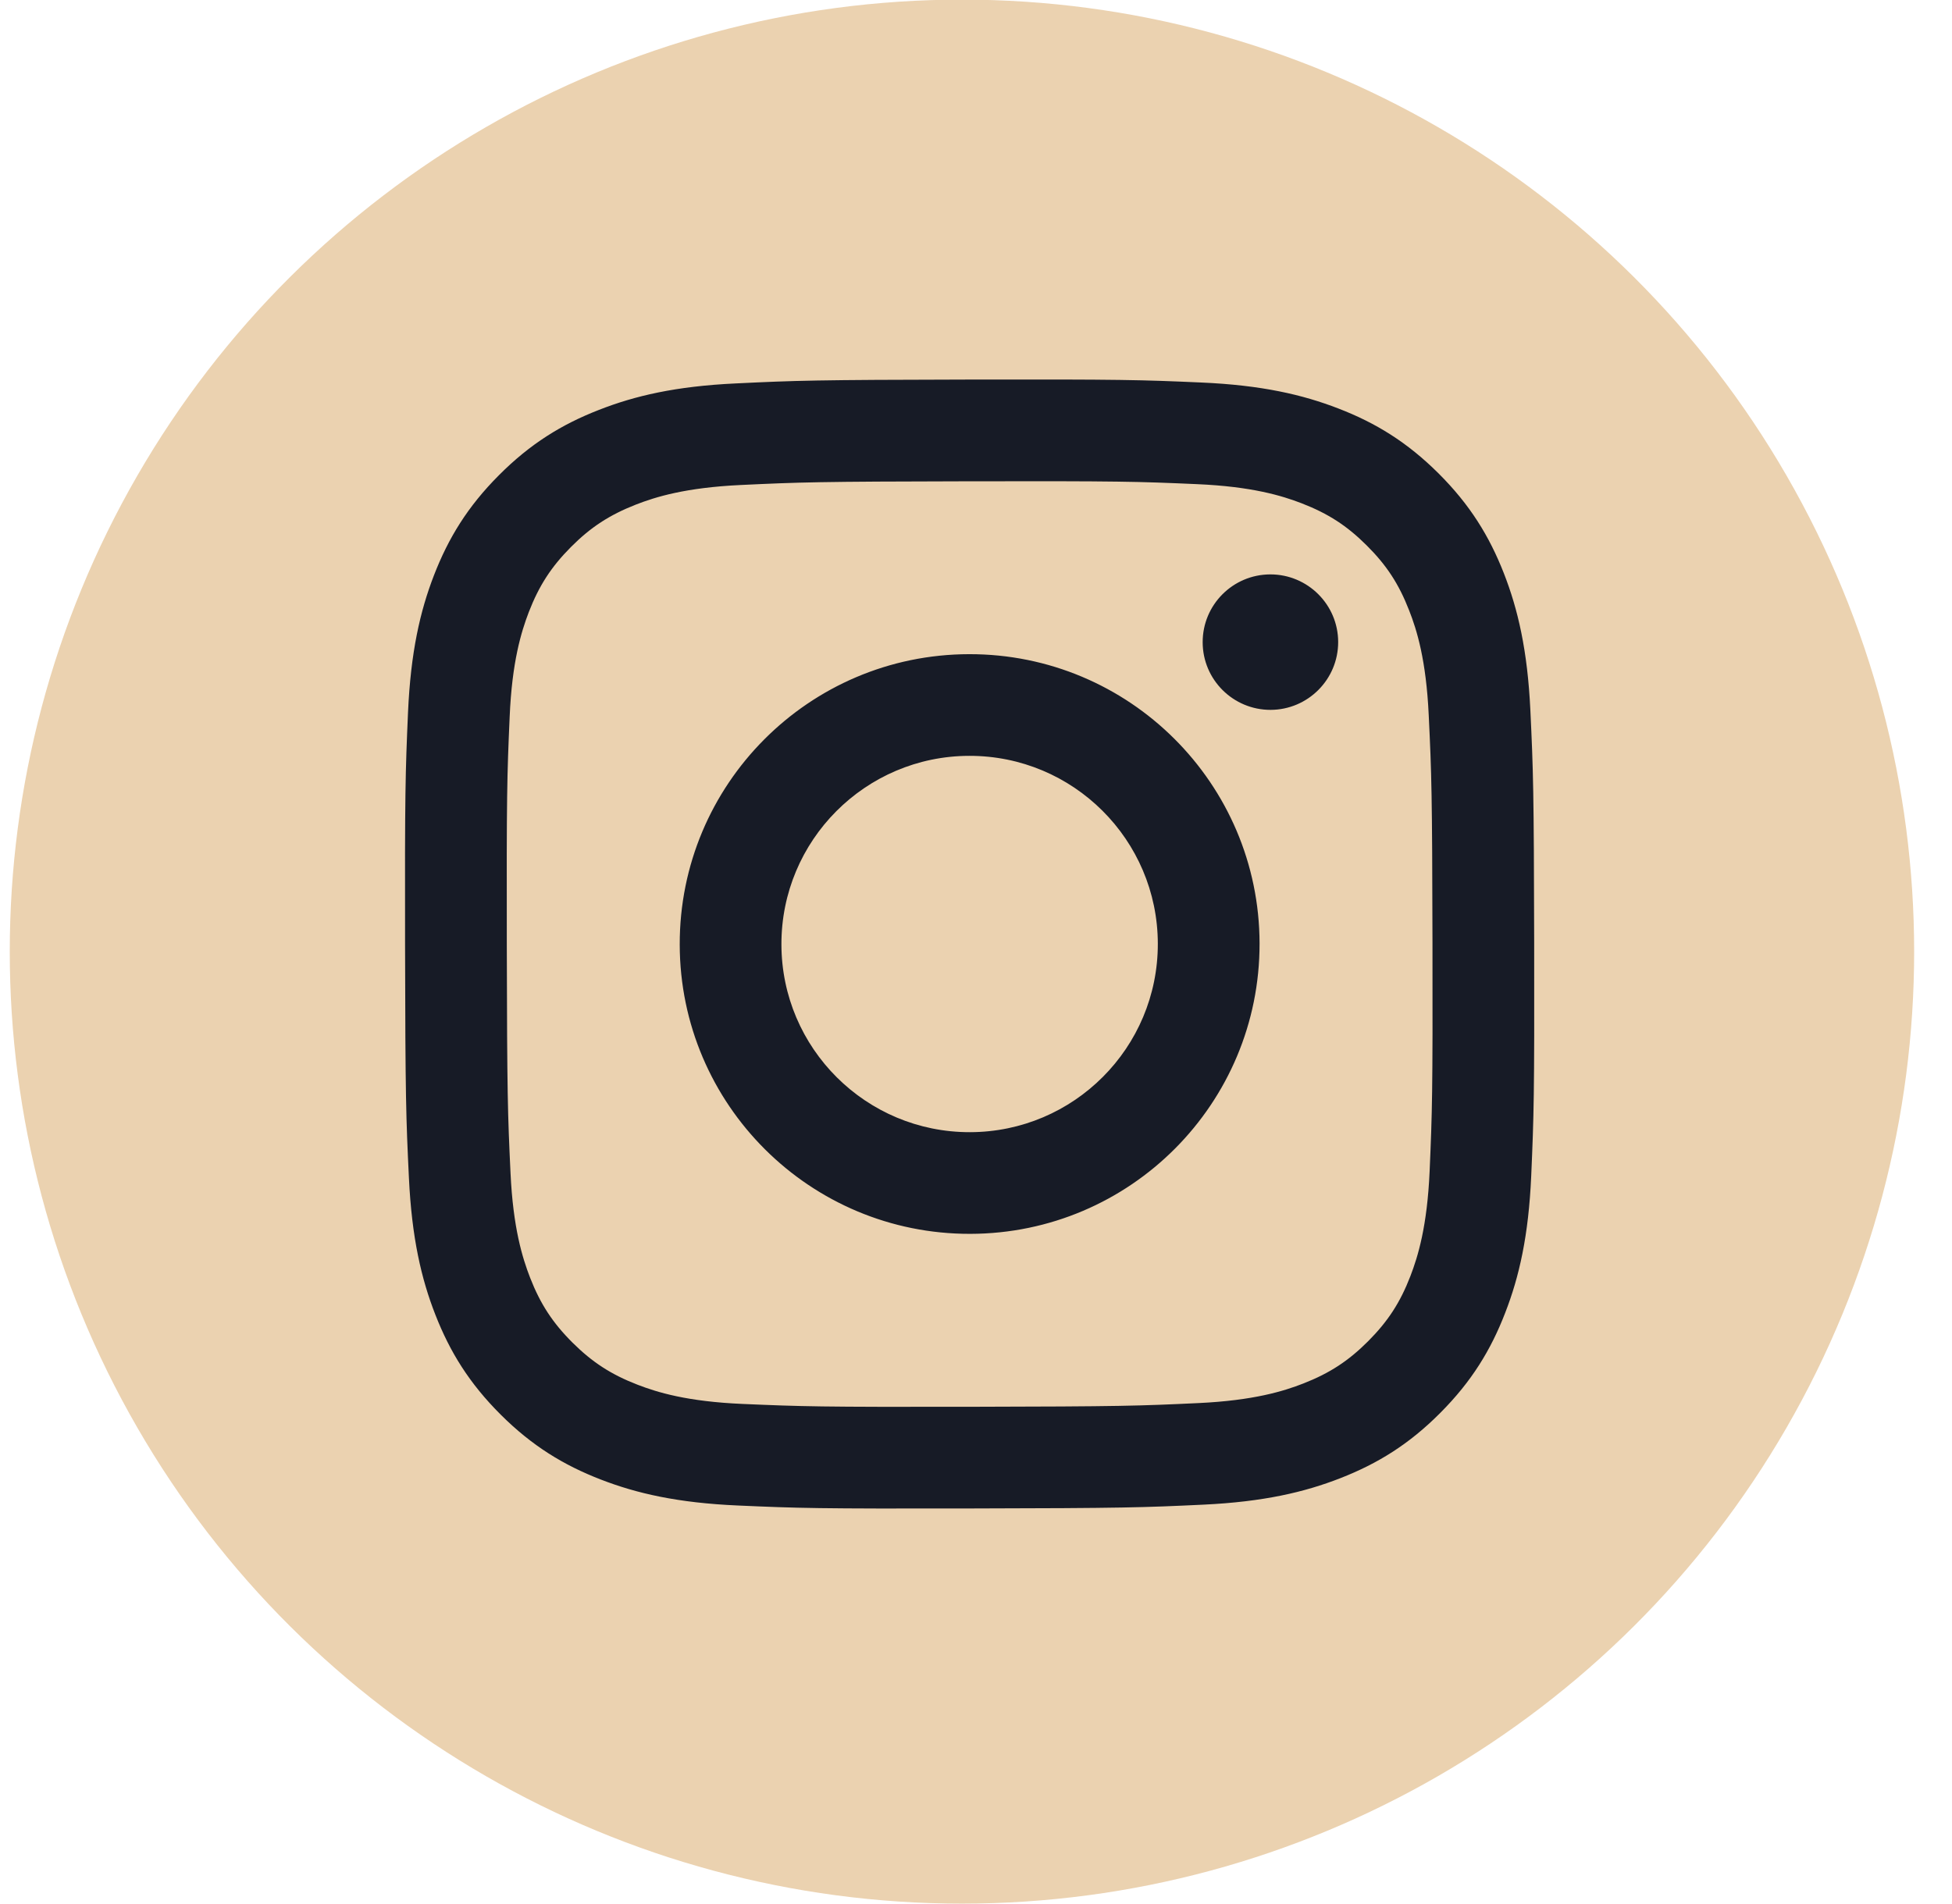
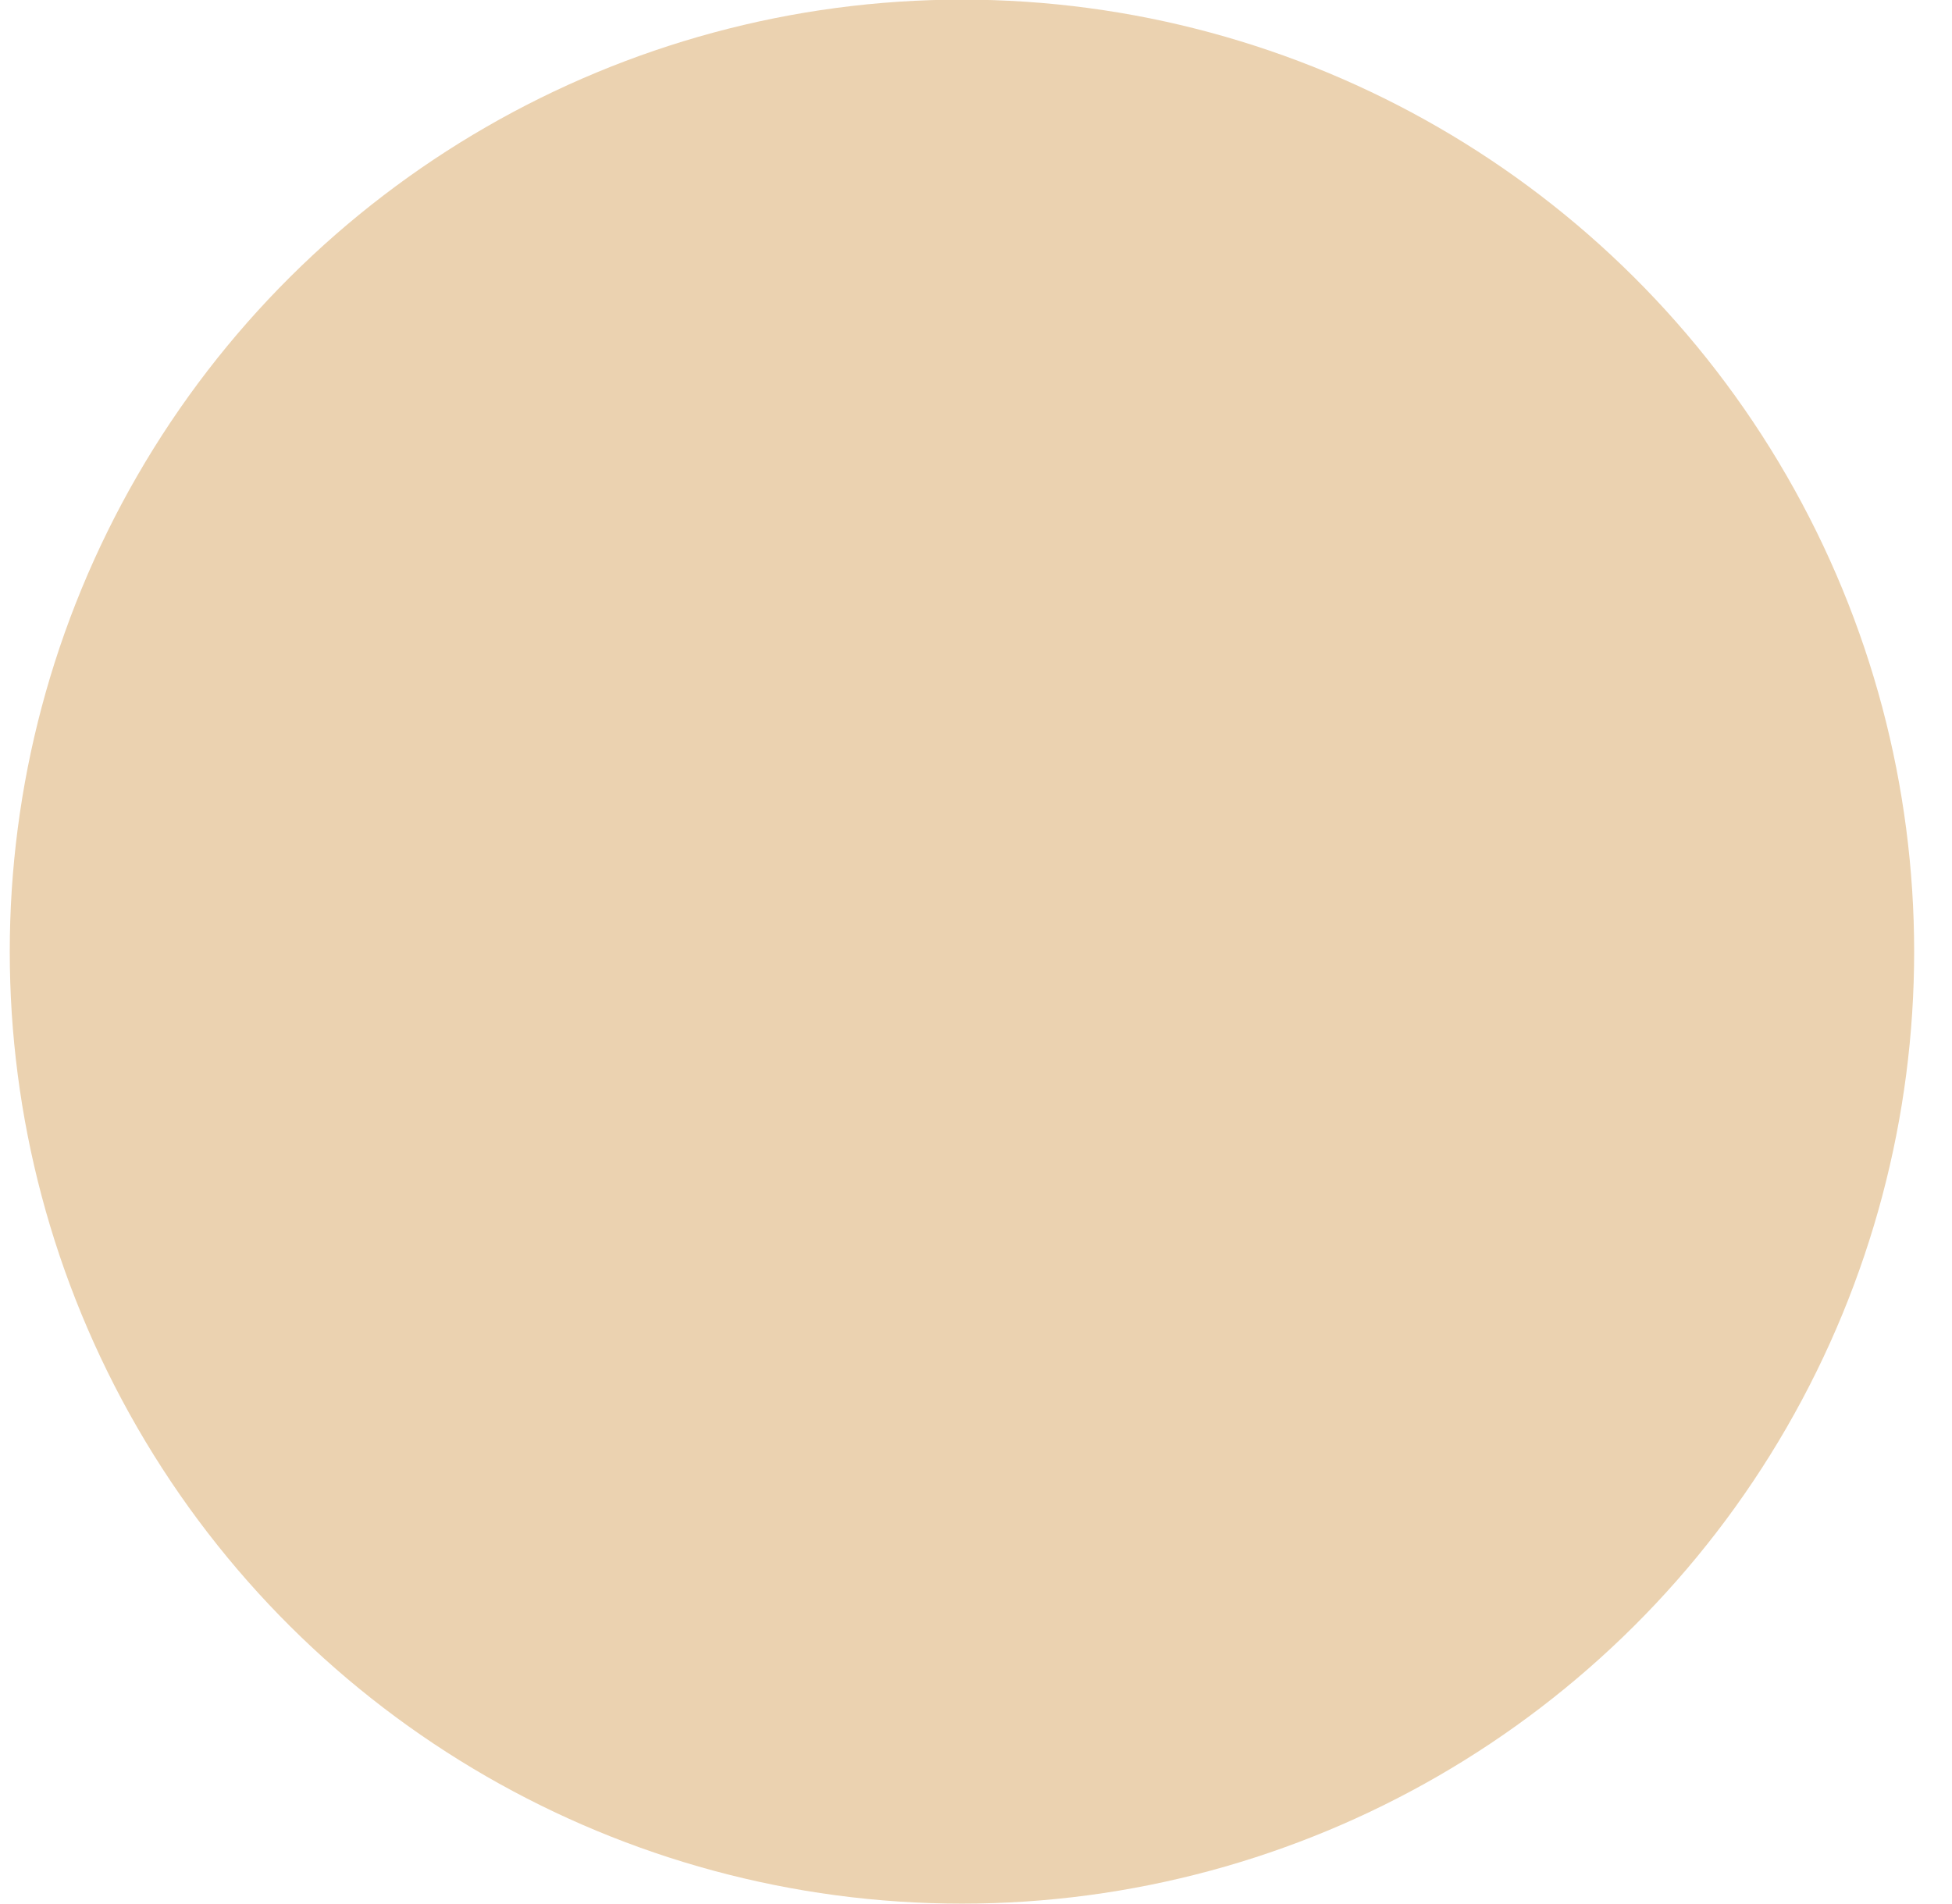
<svg xmlns="http://www.w3.org/2000/svg" width="41" height="40" viewBox="0 0 41 40" fill="none">
  <circle cx="20.205" cy="19.992" r="20" transform="rotate(-90 20.205 19.992)" fill="#EBD2B0" />
  <g clip-path="url(#clip0_377_166)">
    <path d="M16.413 19.84C16.409 17.657 18.176 15.883 20.358 15.879C22.541 15.875 24.315 17.641 24.319 19.825C24.323 22.008 22.557 23.781 20.373 23.785C18.191 23.789 16.417 22.023 16.413 19.84ZM14.277 19.844C14.283 23.207 17.015 25.928 20.378 25.921C23.741 25.915 26.462 23.184 26.456 19.82C26.45 16.458 23.717 13.736 20.354 13.743C16.991 13.749 14.27 16.481 14.277 19.844ZM25.261 13.493C25.262 14.278 25.901 14.914 26.687 14.913C27.472 14.911 28.108 14.273 28.107 13.487C28.106 12.702 27.467 12.066 26.681 12.067C25.895 12.069 25.259 12.707 25.261 13.493ZM15.593 29.494C14.437 29.444 13.809 29.252 13.39 29.09C12.836 28.876 12.441 28.619 12.025 28.206C11.609 27.791 11.351 27.397 11.135 26.844C10.973 26.426 10.777 25.799 10.723 24.642C10.664 23.392 10.651 23.017 10.645 19.851C10.639 16.685 10.65 16.31 10.705 15.059C10.754 13.903 10.948 13.274 11.108 12.856C11.323 12.302 11.579 11.907 11.993 11.491C12.407 11.075 12.802 10.818 13.355 10.601C13.773 10.438 14.4 10.244 15.556 10.189C16.807 10.13 17.181 10.117 20.347 10.111C23.514 10.105 23.889 10.116 25.14 10.171C26.295 10.221 26.924 10.413 27.342 10.574C27.896 10.789 28.291 11.044 28.707 11.459C29.123 11.873 29.381 12.267 29.597 12.822C29.761 13.238 29.955 13.866 30.009 15.022C30.069 16.273 30.082 16.648 30.088 19.813C30.094 22.98 30.082 23.355 30.028 24.605C29.977 25.762 29.785 26.39 29.624 26.809C29.41 27.363 29.153 27.758 28.739 28.174C28.325 28.589 27.931 28.847 27.377 29.064C26.96 29.227 26.332 29.421 25.177 29.476C23.926 29.535 23.551 29.548 20.384 29.554C17.219 29.56 16.844 29.548 15.593 29.494ZM15.454 8.055C14.193 8.114 13.331 8.316 12.578 8.612C11.798 8.916 11.137 9.323 10.48 9.983C9.821 10.643 9.417 11.306 9.115 12.086C8.823 12.841 8.626 13.703 8.57 14.966C8.515 16.231 8.502 16.634 8.508 19.855C8.514 23.075 8.528 23.479 8.589 24.745C8.649 26.006 8.85 26.868 9.145 27.621C9.45 28.401 9.857 29.061 10.517 29.719C11.177 30.377 11.84 30.781 12.621 31.083C13.375 31.375 14.238 31.573 15.5 31.628C16.765 31.684 17.169 31.697 20.388 31.69C23.609 31.684 24.013 31.67 25.278 31.61C26.54 31.55 27.401 31.348 28.155 31.053C28.935 30.748 29.596 30.342 30.253 29.681C30.911 29.021 31.315 28.359 31.616 27.578C31.909 26.824 32.107 25.961 32.162 24.7C32.217 23.434 32.23 23.03 32.224 19.809C32.218 16.589 32.204 16.186 32.144 14.921C32.084 13.658 31.882 12.797 31.587 12.043C31.282 11.264 30.876 10.604 30.215 9.945C29.555 9.288 28.893 8.883 28.112 8.582C27.358 8.29 26.495 8.091 25.233 8.036C23.968 7.98 23.564 7.968 20.343 7.974C17.123 7.98 16.719 7.994 15.454 8.055Z" fill="#171B26" />
  </g>
  <defs>
    <clipPath id="clip0_377_166">
-       <rect width="23.719" height="23.719" fill="white" transform="translate(8.506 7.973)" />
-     </clipPath>
+       </clipPath>
  </defs>
</svg>